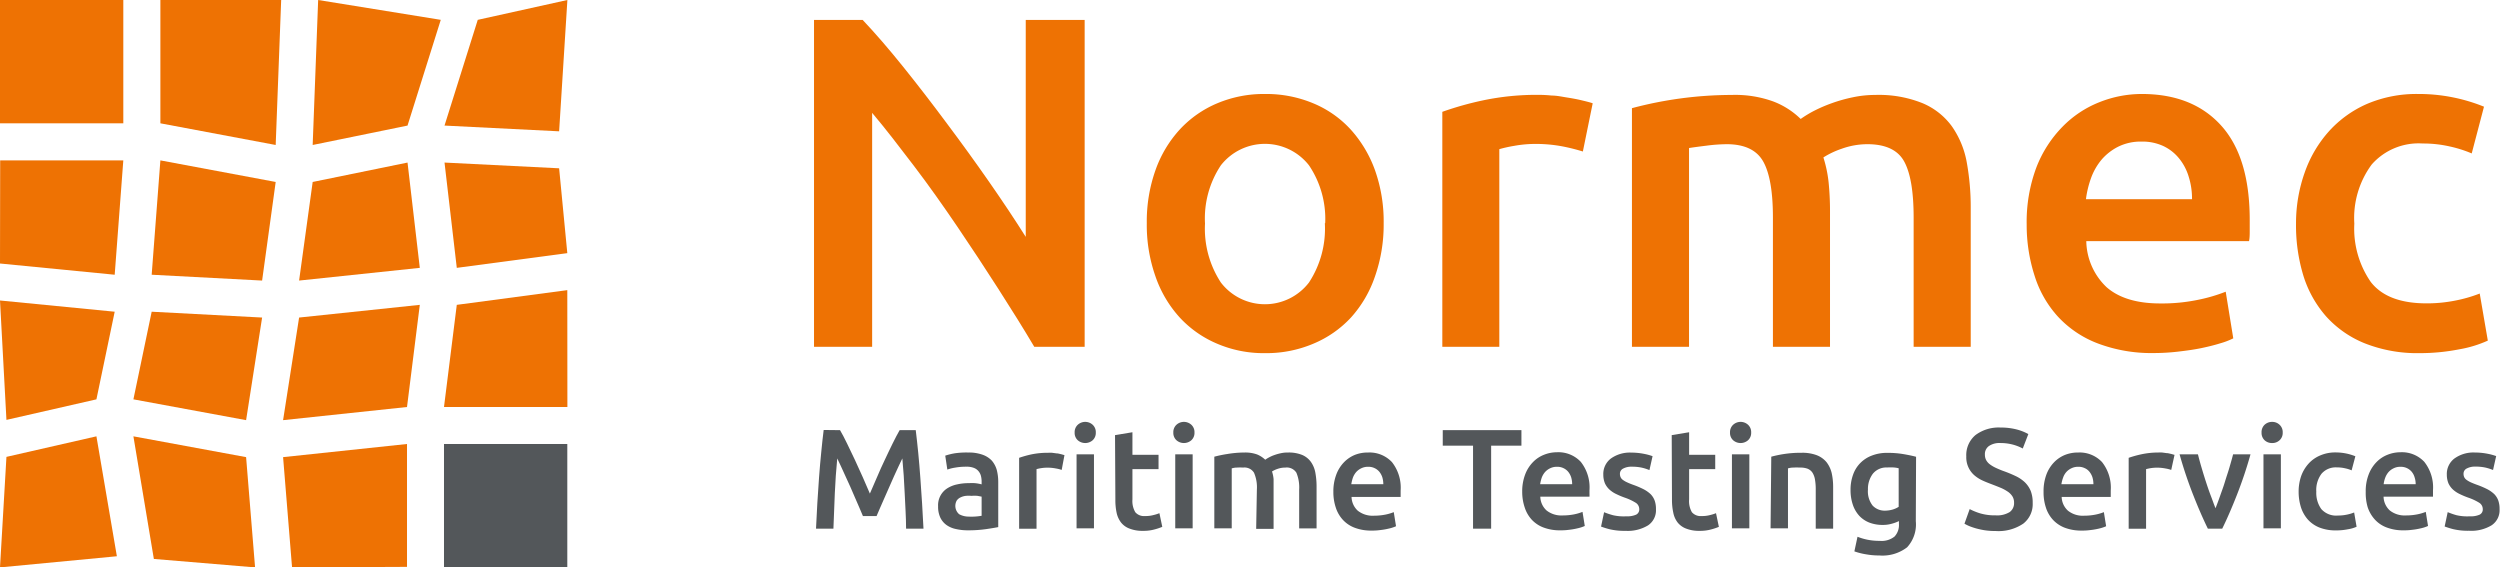
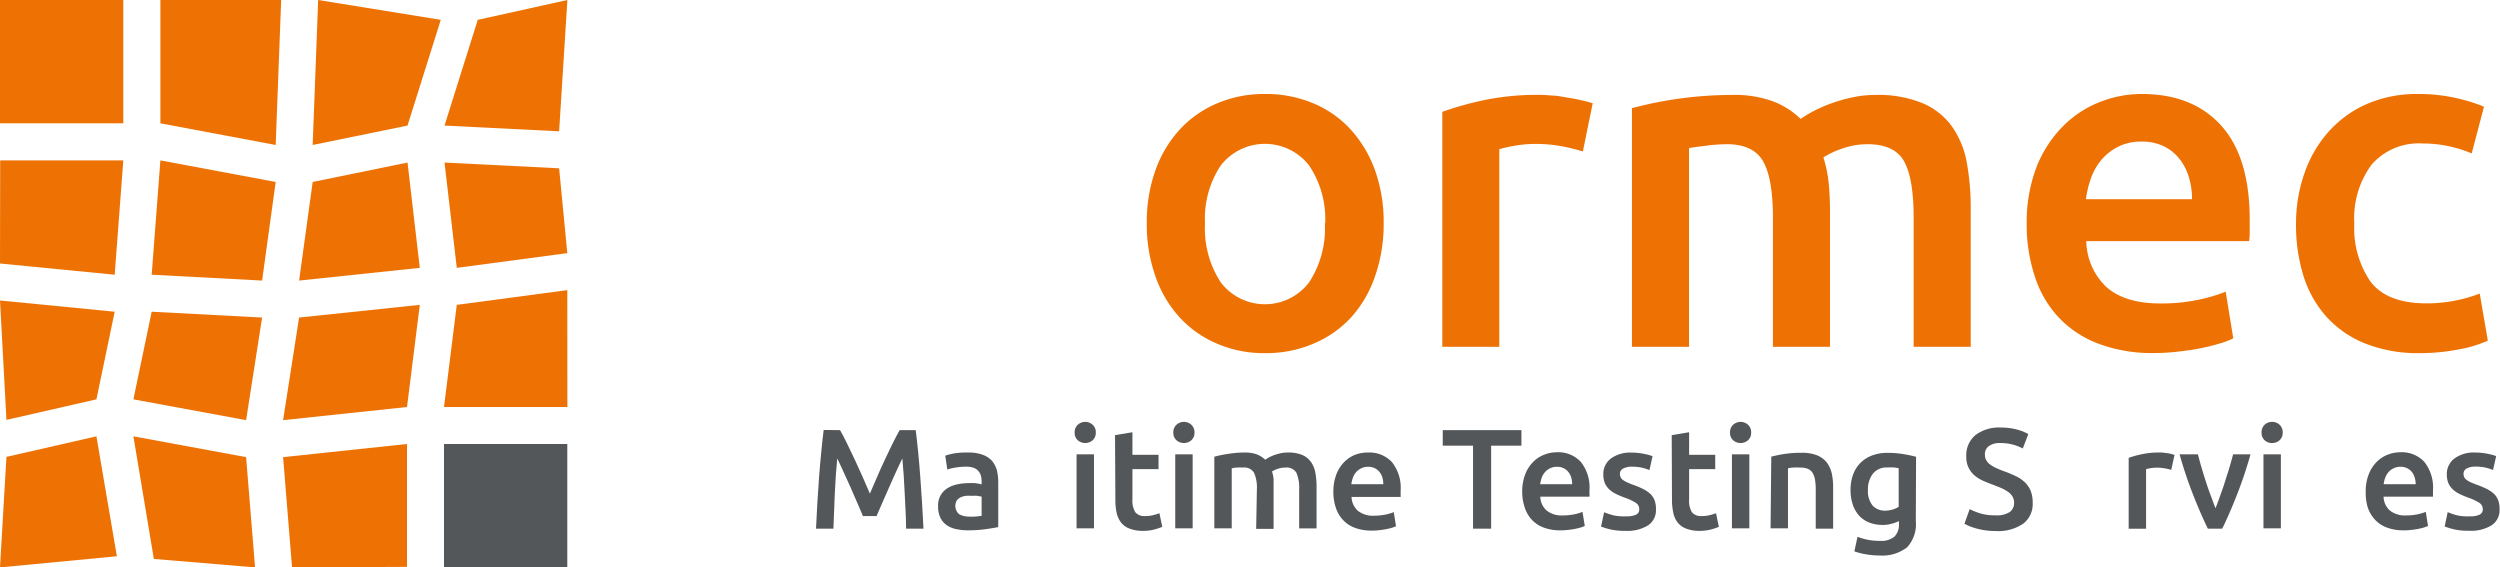
<svg xmlns="http://www.w3.org/2000/svg" viewBox="0 0 287.28 65.2">
  <defs>
    <style>.cls-1{fill:#ee7203;}.cls-2{fill:#53575a;}</style>
  </defs>
  <g id="Layer_2" data-name="Layer 2">
    <g id="Laag_1" data-name="Laag 1">
-       <path class="cls-1" d="M118.85,39.85c-1.22-2.06-2.6-4.27-4.12-6.64s-3.08-4.75-4.71-7.15-3.28-4.74-5-7-3.28-4.29-4.8-6.09V39.85H93.54V2.29h5.59q2.16,2.28,4.66,5.39t5,6.48q2.52,3.36,4.88,6.75t4.2,6.31V2.29h6.77V39.85Z" />
      <path class="cls-1" d="M159,25.65a18,18,0,0,1-1,6.12,13.53,13.53,0,0,1-2.76,4.72,12.37,12.37,0,0,1-4.31,3,13.78,13.78,0,0,1-5.55,1.09,13.58,13.58,0,0,1-5.53-1.09,12.44,12.44,0,0,1-4.28-3,13.59,13.59,0,0,1-2.79-4.72,17.78,17.78,0,0,1-1-6.12,17.62,17.62,0,0,1,1-6.1,13.61,13.61,0,0,1,2.81-4.69,12.4,12.4,0,0,1,4.31-3,13.8,13.8,0,0,1,5.48-1.06,14,14,0,0,1,5.5,1.06,12.13,12.13,0,0,1,4.31,3A14.05,14.05,0,0,1,158,19.55,17.62,17.62,0,0,1,159,25.65Zm-6.72,0A11,11,0,0,0,150.42,19a6.43,6.43,0,0,0-10.13,0,11,11,0,0,0-1.82,6.69,11.28,11.28,0,0,0,1.82,6.77,6.38,6.38,0,0,0,10.13,0A11.28,11.28,0,0,0,152.24,25.65Z" />
      <path class="cls-1" d="M181.89,17.41a22.43,22.43,0,0,0-2.25-.57,16.49,16.49,0,0,0-3.34-.3,13.61,13.61,0,0,0-2.3.22,15.07,15.07,0,0,0-1.71.38V39.85h-6.55v-27a36.28,36.28,0,0,1,4.74-1.33,29.86,29.86,0,0,1,6.31-.62,14.63,14.63,0,0,1,1.52.08c.58,0,1.16.13,1.73.22s1.14.19,1.68.32,1,.24,1.3.35Z" />
      <path class="cls-1" d="M203.73,25q0-4.45-1.11-6.43t-4.15-2a19,19,0,0,0-2.38.17q-1.31.16-2,.27V39.85h-6.56V12.43A44.76,44.76,0,0,1,199,10.91a12.81,12.81,0,0,1,4.8.76,9.16,9.16,0,0,1,3.12,2,12.89,12.89,0,0,1,1.51-.92,17.22,17.22,0,0,1,2.06-.89,17.48,17.48,0,0,1,2.42-.68,12.25,12.25,0,0,1,2.57-.27,13.42,13.42,0,0,1,5.45.95,8,8,0,0,1,3.36,2.65A10.41,10.41,0,0,1,226,18.63a28.87,28.87,0,0,1,.46,5.29V39.85h-6.56V25q0-4.45-1.08-6.43t-4.18-2a8.73,8.73,0,0,0-3,.52,9.76,9.76,0,0,0-2.11,1,14.61,14.61,0,0,1,.6,2.87c.1,1,.16,2.1.16,3.26V39.85h-6.56Z" />
      <path class="cls-1" d="M232.89,25.81A17.85,17.85,0,0,1,234,19.25,13.72,13.72,0,0,1,237,14.57a12.17,12.17,0,0,1,4.23-2.82,13.16,13.16,0,0,1,4.88-.95q5.85,0,9.13,3.63t3.28,10.84c0,.36,0,.77,0,1.22s0,.86-.08,1.22h-18.7A7.47,7.47,0,0,0,242.07,33q2.15,1.88,6.21,1.87a20.33,20.33,0,0,0,4.36-.43,18.6,18.6,0,0,0,3.12-.92l.87,5.36a8.69,8.69,0,0,1-1.49.57c-.64.2-1.36.38-2.17.55s-1.69.29-2.63.4a24.71,24.71,0,0,1-2.87.17A17.42,17.42,0,0,1,241,39.44a12.08,12.08,0,0,1-4.55-3.09,12.48,12.48,0,0,1-2.65-4.66A19,19,0,0,1,232.89,25.81Zm19-2.92a8.39,8.39,0,0,0-.38-2.58,6.07,6.07,0,0,0-1.11-2.11,5.15,5.15,0,0,0-1.79-1.41,5.72,5.72,0,0,0-2.52-.52,5.84,5.84,0,0,0-2.65.57,6.2,6.2,0,0,0-1.93,1.49,7,7,0,0,0-1.22,2.12,11.29,11.29,0,0,0-.59,2.44Z" />
      <path class="cls-1" d="M263.84,25.7a17.44,17.44,0,0,1,1-5.88,14,14,0,0,1,2.79-4.74A12.8,12.8,0,0,1,272,11.94a14.47,14.47,0,0,1,5.85-1.14,19.92,19.92,0,0,1,7.59,1.46l-1.41,5.37a14.12,14.12,0,0,0-2.57-.81,13.67,13.67,0,0,0-3.06-.33,7.18,7.18,0,0,0-5.86,2.41,10.35,10.35,0,0,0-2,6.8,10.77,10.77,0,0,0,1.89,6.7q1.91,2.46,6.4,2.46a16.66,16.66,0,0,0,3.31-.32,16.13,16.13,0,0,0,2.81-.81l.93,5.41a13.43,13.43,0,0,1-3.28,1,23.35,23.35,0,0,1-4.53.44,16.39,16.39,0,0,1-6.31-1.12,12,12,0,0,1-4.45-3.09,12.84,12.84,0,0,1-2.63-4.71A19.83,19.83,0,0,1,263.84,25.7Z" />
      <path class="cls-2" d="M96.53,49.43c.24.41.51.92.8,1.52s.6,1.23.9,1.88.61,1.33.91,2l.82,1.89c.25-.58.53-1.2.82-1.89s.59-1.35.9-2,.6-1.28.9-1.88.56-1.11.8-1.52h1.85c.1.83.2,1.71.29,2.64s.17,1.88.24,2.86.14,2,.2,2.94.11,2,.16,2.88h-2c0-1.32-.1-2.67-.16-4.07s-.15-2.74-.27-4l-.43.9-.52,1.13c-.19.41-.37.84-.56,1.27s-.38.86-.56,1.27l-.5,1.14-.39.91H99.16l-.39-.92c-.15-.36-.32-.74-.5-1.15l-.55-1.27c-.19-.43-.38-.85-.57-1.25s-.36-.79-.52-1.14-.3-.65-.42-.89c-.13,1.31-.22,2.66-.28,4s-.11,2.75-.16,4.07h-2q.06-1.39.15-2.91c.06-1,.13-2,.2-3s.16-1.94.25-2.87.18-1.78.28-2.56Z" />
      <path class="cls-2" d="M111.25,52a4.7,4.7,0,0,1,1.65.25,2.7,2.7,0,0,1,1.07.68,2.83,2.83,0,0,1,.57,1.07,5.46,5.46,0,0,1,.17,1.39v5.18c-.3.06-.76.14-1.38.23a14.49,14.49,0,0,1-2.08.14,6.16,6.16,0,0,1-1.41-.15,2.84,2.84,0,0,1-1.09-.47,2.24,2.24,0,0,1-.7-.85,2.94,2.94,0,0,1-.25-1.29,2.29,2.29,0,0,1,1.06-2.07,3.4,3.4,0,0,1,1.14-.45,5.92,5.92,0,0,1,1.34-.14,5.53,5.53,0,0,1,.69,0,4.66,4.66,0,0,1,.77.14v-.33a2.69,2.69,0,0,0-.08-.65,1.39,1.39,0,0,0-.29-.55,1.27,1.27,0,0,0-.54-.37,2.25,2.25,0,0,0-.84-.13,7,7,0,0,0-1.26.1,4.84,4.84,0,0,0-.93.23l-.24-1.6a7.44,7.44,0,0,1,1.09-.27A9.31,9.31,0,0,1,111.25,52Zm.16,7.37a7,7,0,0,0,1.39-.1V57.07l-.47-.09a3.73,3.73,0,0,0-.69,0,3.67,3.67,0,0,0-.66,0,1.89,1.89,0,0,0-.61.18,1.08,1.08,0,0,0-.43.36,1.26,1.26,0,0,0,.28,1.57A2.26,2.26,0,0,0,111.41,59.36Z" />
-       <path class="cls-2" d="M122,54a3.91,3.91,0,0,0-.68-.17,5,5,0,0,0-1-.09,4.41,4.41,0,0,0-.7.06,4,4,0,0,0-.51.11v6.85h-2V52.61a12,12,0,0,1,1.43-.4,9.29,9.29,0,0,1,1.9-.18,3.86,3.86,0,0,1,.46,0l.52.07c.18,0,.35.06.51.09l.39.11Z" />
      <path class="cls-2" d="M125.92,49.71a1.13,1.13,0,0,1-.36.88,1.3,1.3,0,0,1-1.71,0,1.13,1.13,0,0,1-.36-.88,1.15,1.15,0,0,1,.36-.9,1.27,1.27,0,0,1,1.71,0A1.15,1.15,0,0,1,125.92,49.71Zm-.21,11h-2V52.21h2Z" />
      <path class="cls-2" d="M128.13,50l2-.33v2.59h3v1.65h-3v3.48a2.53,2.53,0,0,0,.33,1.47,1.31,1.31,0,0,0,1.11.44,3.5,3.5,0,0,0,1-.12,4.33,4.33,0,0,0,.66-.21l.33,1.57a6.71,6.71,0,0,1-.9.3,4.65,4.65,0,0,1-1.31.16,4,4,0,0,1-1.53-.25,2.21,2.21,0,0,1-1-.71,2.8,2.8,0,0,1-.51-1.13,6.87,6.87,0,0,1-.14-1.51Z" />
      <path class="cls-2" d="M137.26,49.71a1.13,1.13,0,0,1-.36.88,1.3,1.3,0,0,1-1.71,0,1.13,1.13,0,0,1-.36-.88,1.15,1.15,0,0,1,.36-.9,1.27,1.27,0,0,1,1.71,0A1.15,1.15,0,0,1,137.26,49.71Zm-.21,11h-2V52.21h2Z" />
      <path class="cls-2" d="M144.43,56.26a4.22,4.22,0,0,0-.33-1.94,1.29,1.29,0,0,0-1.25-.59,6.24,6.24,0,0,0-.72,0c-.26,0-.46.06-.59.09v6.89h-2V52.48a13.72,13.72,0,0,1,1.5-.31A12.17,12.17,0,0,1,143,52a4,4,0,0,1,1.45.22,3,3,0,0,1,.94.61,3.45,3.45,0,0,1,.46-.28,4,4,0,0,1,.62-.27,5.44,5.44,0,0,1,.72-.2A3.44,3.44,0,0,1,148,52a4.09,4.09,0,0,1,1.64.28,2.39,2.39,0,0,1,1,.8,3.07,3.07,0,0,1,.51,1.24,8.82,8.82,0,0,1,.14,1.6v4.8h-2V56.26a4.39,4.39,0,0,0-.32-1.94,1.3,1.3,0,0,0-1.26-.59,2.66,2.66,0,0,0-.9.15,2.76,2.76,0,0,0-.64.3,4,4,0,0,1,.18.87c0,.3,0,.63,0,1v4.72h-2Z" />
      <path class="cls-2" d="M153.22,56.52a5.47,5.47,0,0,1,.34-2,4.1,4.1,0,0,1,.89-1.41,3.69,3.69,0,0,1,1.27-.85A4,4,0,0,1,157.2,52a3.53,3.53,0,0,1,2.75,1.1,4.74,4.74,0,0,1,1,3.27c0,.11,0,.23,0,.36s0,.26,0,.37h-5.64a2.21,2.21,0,0,0,.72,1.59,2.76,2.76,0,0,0,1.88.57,6.68,6.68,0,0,0,1.31-.13,5.45,5.45,0,0,0,.94-.28l.26,1.62a4,4,0,0,1-.45.17c-.19.06-.41.11-.65.16s-.51.09-.79.12a6.35,6.35,0,0,1-.87.05,5.29,5.29,0,0,1-2-.33,3.54,3.54,0,0,1-1.37-.93,3.78,3.78,0,0,1-.8-1.41A5.57,5.57,0,0,1,153.22,56.52Zm5.74-.88a2.83,2.83,0,0,0-.11-.78,2,2,0,0,0-.34-.64,1.58,1.58,0,0,0-.54-.42,1.61,1.61,0,0,0-.76-.16,1.71,1.71,0,0,0-.8.18,1.82,1.82,0,0,0-.58.44,2.14,2.14,0,0,0-.37.64,4.7,4.7,0,0,0-.18.74Z" />
      <path class="cls-2" d="M174.83,49.43v1.78h-3.48v9.54h-2.08V51.21h-3.48V49.43Z" />
      <path class="cls-2" d="M174.92,56.52a5.47,5.47,0,0,1,.34-2,4.1,4.1,0,0,1,.89-1.41,3.59,3.59,0,0,1,1.27-.85,4,4,0,0,1,1.47-.29,3.53,3.53,0,0,1,2.76,1.1,4.74,4.74,0,0,1,1,3.27c0,.11,0,.23,0,.36a3.7,3.7,0,0,1,0,.37H177a2.21,2.21,0,0,0,.72,1.59,2.75,2.75,0,0,0,1.87.57,6.71,6.71,0,0,0,1.32-.13,5.45,5.45,0,0,0,.94-.28l.26,1.62a4,4,0,0,1-.45.17c-.19.06-.41.11-.65.16s-.51.09-.79.12a6.35,6.35,0,0,1-.87.05,5.29,5.29,0,0,1-2-.33A3.54,3.54,0,0,1,176,59.7a3.78,3.78,0,0,1-.8-1.41A5.57,5.57,0,0,1,174.92,56.52Zm5.74-.88a2.83,2.83,0,0,0-.11-.78,2,2,0,0,0-.34-.64,1.58,1.58,0,0,0-.54-.42,1.61,1.61,0,0,0-.76-.16,1.71,1.71,0,0,0-.8.18,1.82,1.82,0,0,0-.58.44,2.14,2.14,0,0,0-.37.64,4.7,4.7,0,0,0-.18.74Z" />
      <path class="cls-2" d="M186.87,59.33a2.52,2.52,0,0,0,1.14-.19.66.66,0,0,0,.36-.64.86.86,0,0,0-.38-.71,6.12,6.12,0,0,0-1.27-.6,9.21,9.21,0,0,1-1-.42,3.12,3.12,0,0,1-.77-.51,2.29,2.29,0,0,1-.52-.71,2.58,2.58,0,0,1-.19-1,2.22,2.22,0,0,1,.87-1.86,3.73,3.73,0,0,1,2.35-.68,7.48,7.48,0,0,1,1.44.14,6.33,6.33,0,0,1,1,.27l-.36,1.6a5.4,5.4,0,0,0-.83-.27,5.17,5.17,0,0,0-1.18-.12,2,2,0,0,0-1,.21.66.66,0,0,0-.38.62.89.89,0,0,0,.08.38.77.77,0,0,0,.25.3,2.54,2.54,0,0,0,.48.28c.19.09.43.19.71.29a10.3,10.3,0,0,1,1.2.51,3.63,3.63,0,0,1,.81.57,2.09,2.09,0,0,1,.46.73,2.84,2.84,0,0,1,.15,1,2.08,2.08,0,0,1-.91,1.85,4.5,4.5,0,0,1-2.59.63,7.38,7.38,0,0,1-1.81-.18,9.6,9.6,0,0,1-1-.31l.35-1.65a8.57,8.57,0,0,0,1.05.35A5.44,5.44,0,0,0,186.87,59.33Z" />
      <path class="cls-2" d="M192.1,50l2-.33v2.59h3v1.65h-3v3.48a2.54,2.54,0,0,0,.32,1.47,1.31,1.31,0,0,0,1.11.44,3.5,3.5,0,0,0,1-.12,4.33,4.33,0,0,0,.66-.21l.33,1.57a6.71,6.71,0,0,1-.9.3,4.65,4.65,0,0,1-1.31.16,4,4,0,0,1-1.53-.25,2.27,2.27,0,0,1-1-.71,2.66,2.66,0,0,1-.5-1.13,6.83,6.83,0,0,1-.15-1.51Z" />
      <path class="cls-2" d="M201.23,49.71a1.13,1.13,0,0,1-.36.88,1.3,1.3,0,0,1-1.71,0,1.13,1.13,0,0,1-.36-.88,1.15,1.15,0,0,1,.36-.9,1.27,1.27,0,0,1,1.71,0A1.15,1.15,0,0,1,201.23,49.71Zm-.21,11h-2V52.21h2Z" />
      <path class="cls-2" d="M203.54,52.48a13.23,13.23,0,0,1,1.48-.31,12.69,12.69,0,0,1,2-.14,4.69,4.69,0,0,1,1.75.28,2.76,2.76,0,0,1,1.12.8,3.32,3.32,0,0,1,.59,1.24,7.27,7.27,0,0,1,.17,1.6v4.8h-2V56.26a6.47,6.47,0,0,0-.09-1.17,2.16,2.16,0,0,0-.29-.78,1.24,1.24,0,0,0-.56-.45,2.4,2.4,0,0,0-.86-.13,7,7,0,0,0-.78,0c-.28,0-.48.06-.61.09v6.89h-2Z" />
      <path class="cls-2" d="M220.15,59.89a3.88,3.88,0,0,1-1,3,4.63,4.63,0,0,1-3.18.94,8.54,8.54,0,0,1-1.53-.13,7.82,7.82,0,0,1-1.35-.34l.36-1.68a6.53,6.53,0,0,0,1.15.34,6.87,6.87,0,0,0,1.4.13,2.38,2.38,0,0,0,1.7-.49,1.93,1.93,0,0,0,.51-1.45v-.33a4.48,4.48,0,0,1-.78.29,3.7,3.7,0,0,1-1.1.15,4.22,4.22,0,0,1-1.5-.26,3.19,3.19,0,0,1-1.16-.77,3.54,3.54,0,0,1-.75-1.27,5.19,5.19,0,0,1-.27-1.75,5,5,0,0,1,.29-1.72,3.61,3.61,0,0,1,.83-1.34,3.68,3.68,0,0,1,1.33-.86,4.75,4.75,0,0,1,1.78-.31,10.62,10.62,0,0,1,1.83.14c.58.1,1.07.2,1.47.31Zm-5.5-3.63a2.64,2.64,0,0,0,.54,1.84,1.9,1.9,0,0,0,1.42.58,3.24,3.24,0,0,0,.89-.13,2.7,2.7,0,0,0,.68-.31V53.81a3.22,3.22,0,0,0-.53-.09,5.66,5.66,0,0,0-.78,0,2,2,0,0,0-1.65.71A2.9,2.9,0,0,0,214.65,56.26Z" />
      <path class="cls-2" d="M229.32,59.22a2.76,2.76,0,0,0,1.62-.38,1.25,1.25,0,0,0,.5-1.06,1.36,1.36,0,0,0-.17-.71,1.87,1.87,0,0,0-.49-.53,4.91,4.91,0,0,0-.77-.44c-.31-.13-.66-.27-1-.4s-.77-.29-1.14-.46a4,4,0,0,1-1-.63,2.73,2.73,0,0,1-.92-2.16A3,3,0,0,1,227,50a4.43,4.43,0,0,1,2.89-.87,7.19,7.19,0,0,1,1.89.23,5.72,5.72,0,0,1,1.3.52l-.64,1.66a5.24,5.24,0,0,0-1.22-.47,5.56,5.56,0,0,0-1.36-.16,2.14,2.14,0,0,0-1.3.34,1.13,1.13,0,0,0-.47,1,1.3,1.3,0,0,0,.16.65,1.53,1.53,0,0,0,.44.48,3.82,3.82,0,0,0,.67.39c.26.12.54.24.84.35a14.47,14.47,0,0,1,1.43.59,4,4,0,0,1,1.06.72,3,3,0,0,1,.67,1,3.71,3.71,0,0,1,.22,1.37,2.83,2.83,0,0,1-1.08,2.37,5.08,5.08,0,0,1-3.18.85,8.29,8.29,0,0,1-1.28-.09,9.61,9.61,0,0,1-1-.22q-.45-.13-.78-.27a5,5,0,0,1-.52-.26l.6-1.68a7,7,0,0,0,1.2.49A5.94,5.94,0,0,0,229.32,59.22Z" />
-       <path class="cls-2" d="M234.83,56.52a5.48,5.48,0,0,1,.33-2,4.1,4.1,0,0,1,.89-1.41,3.63,3.63,0,0,1,1.28-.85A4,4,0,0,1,238.8,52a3.53,3.53,0,0,1,2.75,1.1,4.74,4.74,0,0,1,1,3.27c0,.11,0,.23,0,.36s0,.26,0,.37h-5.64a2.21,2.21,0,0,0,.73,1.59,2.73,2.73,0,0,0,1.87.57,6.61,6.61,0,0,0,1.31-.13,5.45,5.45,0,0,0,.94-.28l.26,1.62a4,4,0,0,1-.45.17,6.19,6.19,0,0,1-.65.16c-.24.05-.51.09-.79.12a6.26,6.26,0,0,1-.87.05,5.33,5.33,0,0,1-2-.33,3.62,3.62,0,0,1-1.37-.93,3.78,3.78,0,0,1-.8-1.41A5.57,5.57,0,0,1,234.83,56.52Zm5.73-.88a2.83,2.83,0,0,0-.11-.78,2,2,0,0,0-.34-.64,1.41,1.41,0,0,0-.54-.42,1.61,1.61,0,0,0-.76-.16,1.71,1.71,0,0,0-.8.18,1.82,1.82,0,0,0-.58.44,1.92,1.92,0,0,0-.36.64,3.83,3.83,0,0,0-.19.74Z" />
      <path class="cls-2" d="M249.5,54a3.91,3.91,0,0,0-.68-.17,5,5,0,0,0-1-.09,4.83,4.83,0,0,0-1.21.17v6.85h-2V52.61a12,12,0,0,1,1.43-.4A9.29,9.29,0,0,1,248,52a3.86,3.86,0,0,1,.46,0l.52.07c.18,0,.35.06.51.09l.39.11Z" />
      <path class="cls-2" d="M253.71,60.75c-.55-1.12-1.11-2.41-1.68-3.86s-1.1-3-1.57-4.68h2.11c.12.48.26,1,.42,1.54s.33,1.1.51,1.65.36,1.08.56,1.6.36,1,.53,1.4c.16-.41.34-.88.52-1.4s.37-1,.55-1.6.36-1.1.52-1.65.31-1.06.43-1.54h2a48.38,48.38,0,0,1-1.57,4.68c-.57,1.45-1.13,2.74-1.68,3.86Z" />
      <path class="cls-2" d="M262.31,49.71a1.13,1.13,0,0,1-.36.88,1.2,1.2,0,0,1-.85.32,1.23,1.23,0,0,1-.87-.32,1.16,1.16,0,0,1-.35-.88,1.17,1.17,0,0,1,.35-.9,1.24,1.24,0,0,1,.87-.33,1.21,1.21,0,0,1,.85.33A1.15,1.15,0,0,1,262.31,49.71Zm-.21,11h-2V52.21h2Z" />
-       <path class="cls-2" d="M264.14,56.49a5.45,5.45,0,0,1,.29-1.78,4.28,4.28,0,0,1,.85-1.43,3.77,3.77,0,0,1,1.33-.94,4.32,4.32,0,0,1,1.76-.35,6.06,6.06,0,0,1,2.29.44l-.43,1.62a3.68,3.68,0,0,0-.77-.24,3.93,3.93,0,0,0-.92-.1,2.15,2.15,0,0,0-1.77.73,3.11,3.11,0,0,0-.6,2.05,3.2,3.2,0,0,0,.57,2,2.27,2.27,0,0,0,1.93.75,4.68,4.68,0,0,0,1-.1,4.82,4.82,0,0,0,.85-.25l.28,1.64a3.85,3.85,0,0,1-1,.29,6.75,6.75,0,0,1-1.36.13,5.06,5.06,0,0,1-1.91-.33,3.59,3.59,0,0,1-1.34-.93,4,4,0,0,1-.79-1.42A6,6,0,0,1,264.14,56.49Z" />
      <path class="cls-2" d="M271.85,56.52a5.27,5.27,0,0,1,.34-2,4.1,4.1,0,0,1,.89-1.41,3.59,3.59,0,0,1,1.27-.85,4,4,0,0,1,1.47-.29,3.53,3.53,0,0,1,2.76,1.1,4.74,4.74,0,0,1,1,3.27c0,.11,0,.23,0,.36s0,.26,0,.37H273.9a2.21,2.21,0,0,0,.72,1.59,2.75,2.75,0,0,0,1.87.57,6.71,6.71,0,0,0,1.32-.13,5.45,5.45,0,0,0,.94-.28l.26,1.62a4,4,0,0,1-.45.17c-.19.06-.41.11-.65.16s-.51.09-.8.12a6.11,6.11,0,0,1-.86.05,5.29,5.29,0,0,1-2-.33,3.47,3.47,0,0,1-1.37-.93,3.94,3.94,0,0,1-.81-1.41A5.87,5.87,0,0,1,271.85,56.52Zm5.74-.88a2.5,2.5,0,0,0-.12-.78,1.77,1.77,0,0,0-.33-.64,1.58,1.58,0,0,0-.54-.42,1.64,1.64,0,0,0-.76-.16,1.71,1.71,0,0,0-.8.18,1.82,1.82,0,0,0-.58.44,2.14,2.14,0,0,0-.37.64,3.2,3.2,0,0,0-.18.74Z" />
      <path class="cls-2" d="M283.8,59.33a2.52,2.52,0,0,0,1.14-.19.66.66,0,0,0,.36-.64.86.86,0,0,0-.38-.71,6.12,6.12,0,0,0-1.27-.6,9.21,9.21,0,0,1-1-.42,3.12,3.12,0,0,1-.77-.51,2.29,2.29,0,0,1-.52-.71,2.58,2.58,0,0,1-.19-1,2.22,2.22,0,0,1,.87-1.86A3.73,3.73,0,0,1,284.4,52a7.48,7.48,0,0,1,1.44.14,6.33,6.33,0,0,1,1,.27l-.36,1.6a5.8,5.8,0,0,0-.83-.27,5.17,5.17,0,0,0-1.18-.12,2,2,0,0,0-1,.21.66.66,0,0,0-.38.62.89.89,0,0,0,.08.38.77.77,0,0,0,.25.3,2.77,2.77,0,0,0,.47.28c.2.09.44.19.72.29a10.3,10.3,0,0,1,1.2.51,3.63,3.63,0,0,1,.81.57,2.09,2.09,0,0,1,.46.73,2.84,2.84,0,0,1,.15,1,2.08,2.08,0,0,1-.91,1.85,4.5,4.5,0,0,1-2.59.63,7.32,7.32,0,0,1-1.81-.18,9.6,9.6,0,0,1-1-.31l.35-1.65a8.57,8.57,0,0,0,1,.35A5.39,5.39,0,0,0,283.8,59.33Z" />
      <rect class="cls-1" width="14.17" height="14.17" />
      <polygon class="cls-1" points="65.19 33.34 65.2 46.77 51.02 46.77 52.49 35.03 65.19 33.34" />
      <polygon class="cls-1" points="46.77 51.02 46.77 65.14 33.56 65.2 32.53 52.53 46.77 51.02" />
      <polygon class="cls-1" points="46.83 18.68 48.24 30.78 34.37 32.24 35.93 20.91 46.83 18.68" />
      <polygon class="cls-1" points="51.08 18.68 64.25 19.34 65.19 29.09 52.49 30.78 51.08 18.68" />
      <polygon class="cls-1" points="0 34.53 13.18 35.82 11.08 45.89 0.74 48.25 0 34.53" />
      <polygon class="cls-1" points="48.24 35.03 46.77 46.77 32.53 48.28 34.37 36.49 48.24 35.03" />
      <polygon class="cls-1" points="17.43 35.82 30.12 36.49 28.28 48.28 15.33 45.89 17.43 35.82" />
      <polygon class="cls-1" points="11.08 50.14 13.43 63.92 0 65.2 0.74 52.5 11.08 50.14" />
      <polygon class="cls-1" points="15.33 50.14 28.28 52.53 29.31 65.2 17.68 64.23 15.33 50.14" />
      <rect class="cls-2" x="51.02" y="51.02" width="14.17" height="14.17" />
      <polygon class="cls-1" points="0.02 18.43 0 30.28 13.18 31.57 14.17 18.43 0.02 18.43" />
      <polygon class="cls-1" points="18.43 0 32.31 0 31.68 16.66 18.43 14.17 18.43 0" />
      <polygon class="cls-1" points="36.56 0 50.65 2.28 46.83 14.43 35.93 16.66 36.56 0" />
      <polygon class="cls-1" points="18.43 18.43 31.68 20.91 30.12 32.24 17.43 31.57 18.43 18.43" />
      <polygon class="cls-1" points="54.9 2.28 65.2 0 64.25 15.09 51.08 14.43 54.9 2.28" />
    </g>
  </g>
</svg>